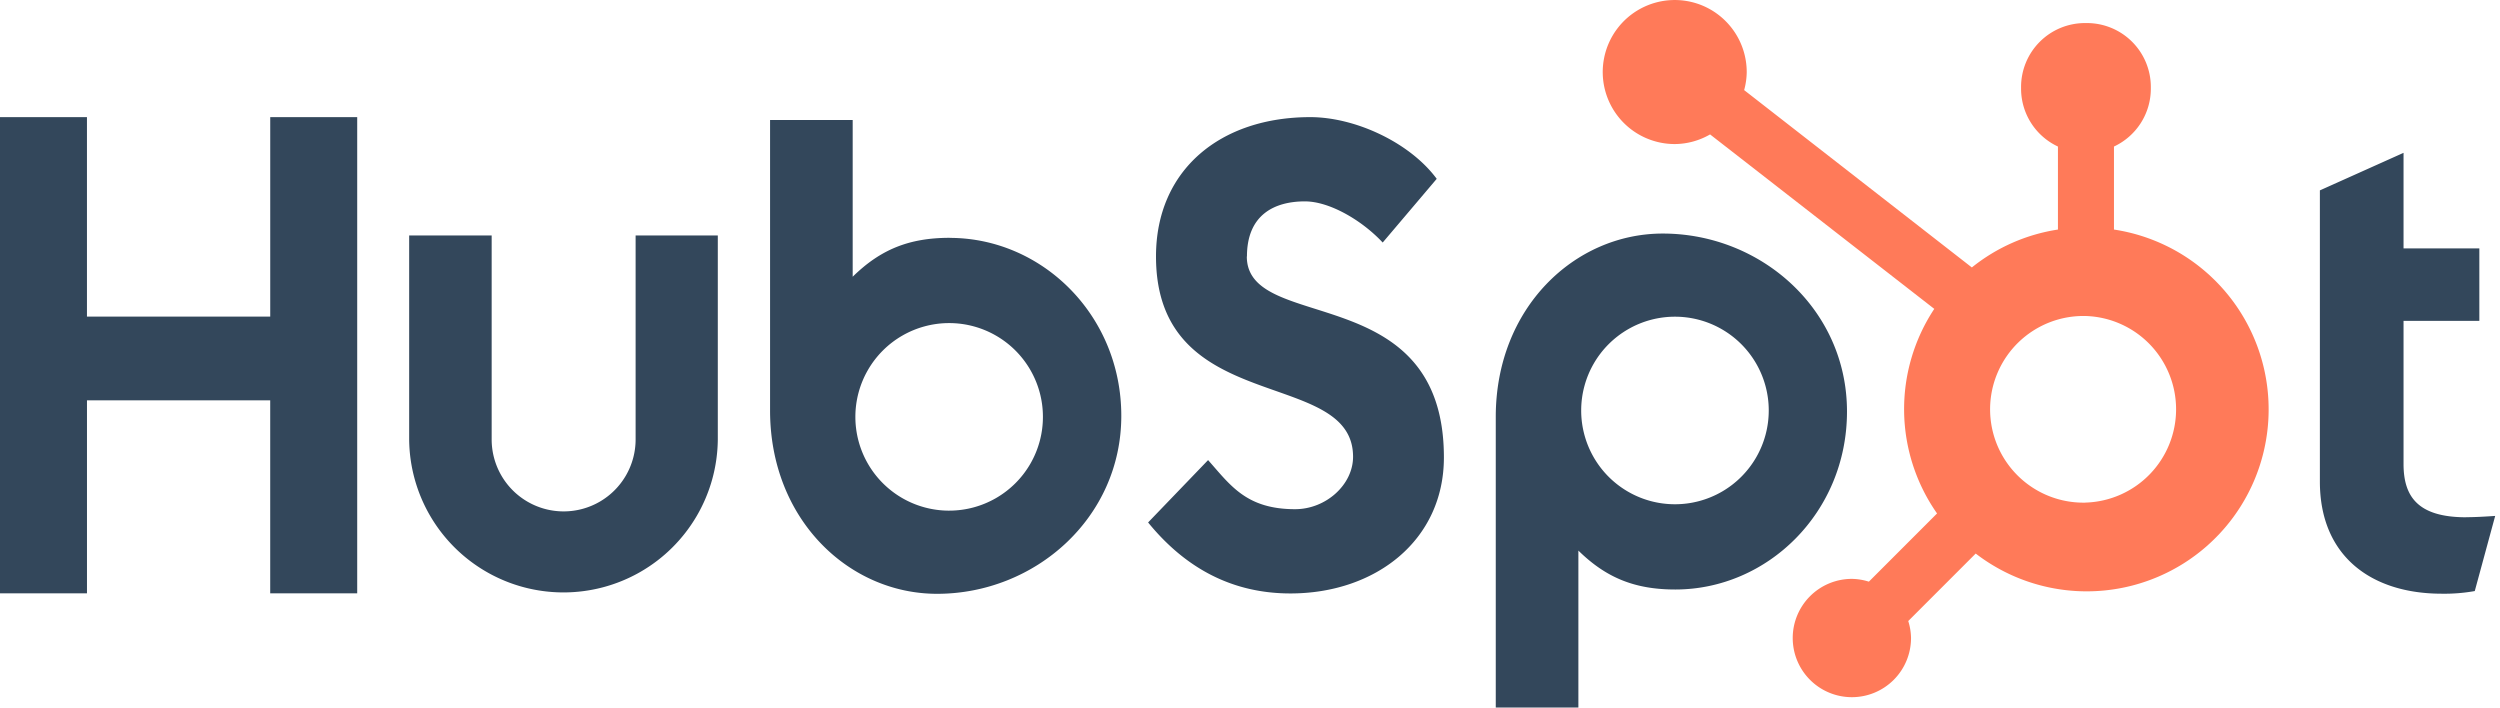
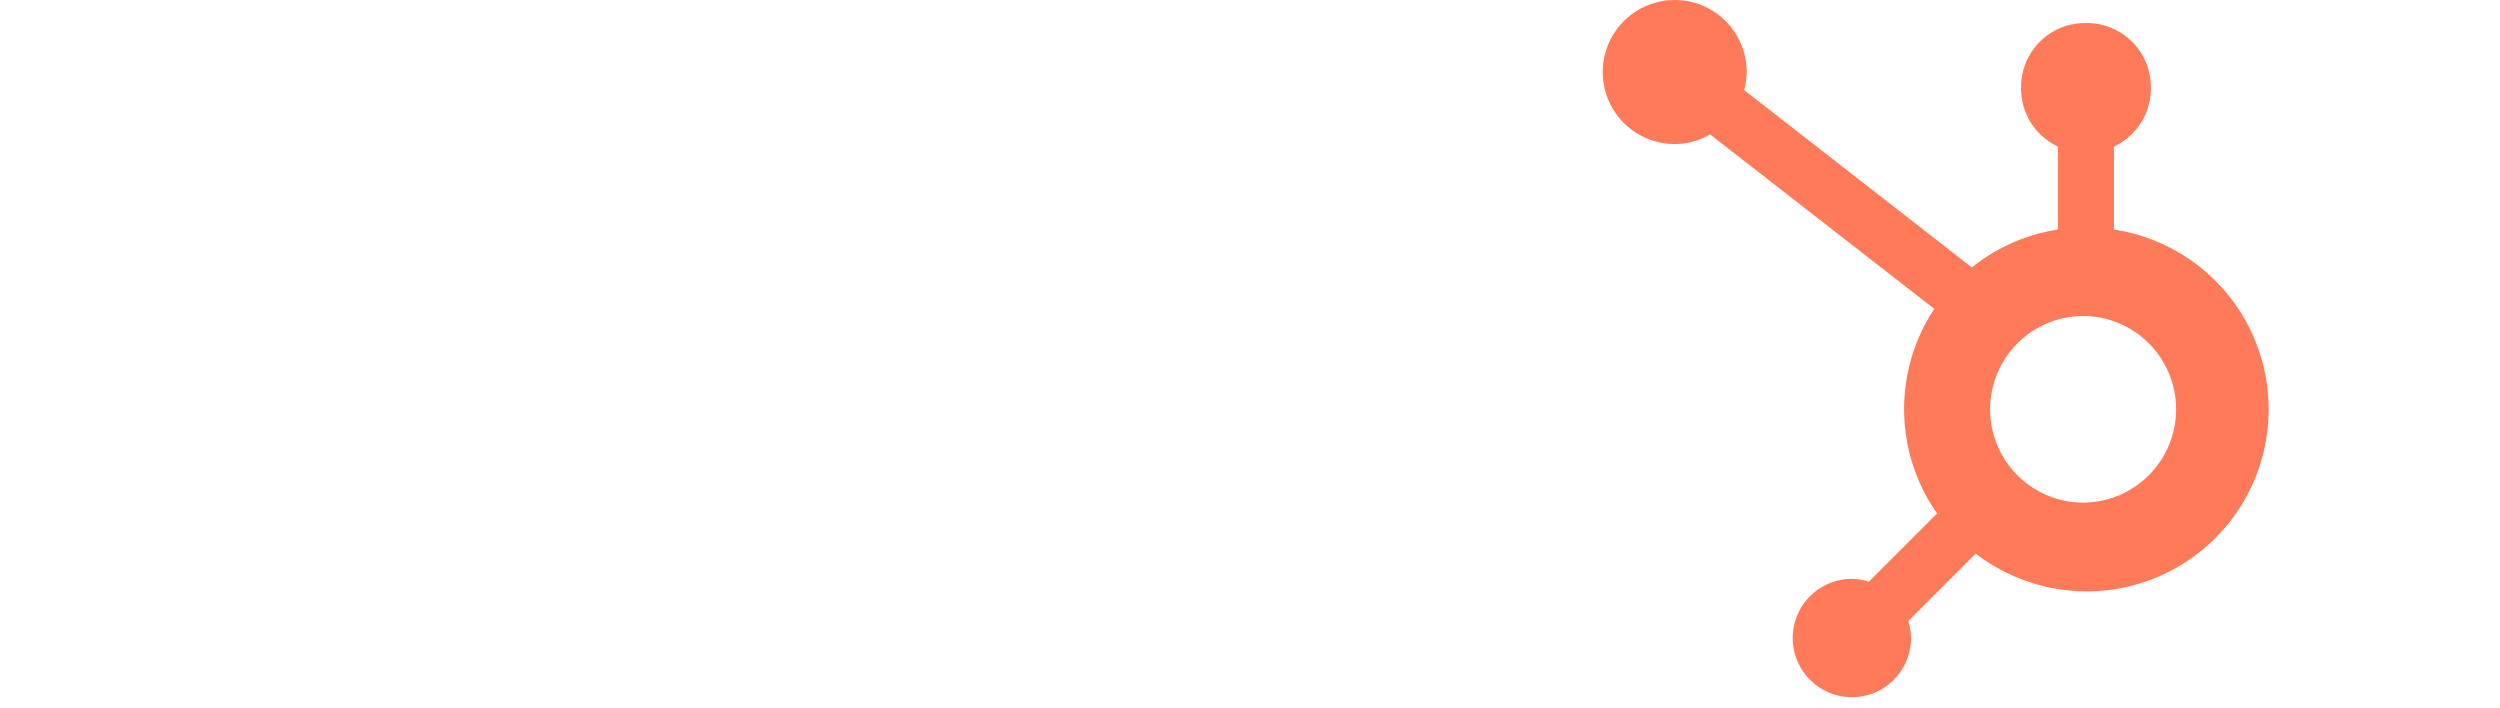
<svg xmlns="http://www.w3.org/2000/svg" width="212" height="60" fill="none">
-   <path fill="#33475B" d="M22.916 9.933V26.85H7.374V9.933H0v40.384h7.376V33.948h15.538v16.369h7.377V9.933h-7.375zM53.9 37.263a6.103 6.103 0 1 1-12.207 0V19.966h-6.996v17.299a13.087 13.087 0 0 0 26.173 0v-17.3H53.9v17.299zm51.842-15.515c0-3.547 2.345-4.671 4.914-4.671 2.072 0 4.807 1.577 6.597 3.49l4.581-5.402c-2.287-3.094-6.926-5.232-10.725-5.232-7.591 0-13.08 4.445-13.08 11.815 0 13.674 16.711 9.334 16.711 16.987 0 2.36-2.291 4.444-4.914 4.444-4.138 0-5.48-2.023-7.38-4.163l-5.086 5.288c3.253 3.993 7.266 6.02 12.07 6.02 7.212 0 13.013-4.499 13.013-11.533 0-15.179-16.713-10.462-16.713-17.043m103.4 22.117c-4.134 0-5.31-1.788-5.31-4.527V27.21h6.428v-6.144h-6.428V12.96l-7.094 3.184v24.7c0 6.318 4.359 9.502 10.336 9.502.938.016 1.876-.06 2.798-.224l1.731-6.372c-.781.054-1.677.108-2.461.108M80.532 20.167c-3.465 0-5.884 1.006-8.224 3.3V10.174h-7.006v24.639c0 9.222 6.667 15.542 14.16 15.542 8.312 0 15.624-6.432 15.624-15.091 0-8.552-6.729-15.091-14.554-15.091m-.044 23.13a7.952 7.952 0 1 1 0-15.905 7.952 7.952 0 0 1 0 15.904zm76.137-8.406c0-8.676-7.296-15.091-15.624-15.091-7.491 0-14.16 6.317-14.16 15.542V60h7.006V46.69c2.336 2.29 4.759 3.3 8.22 3.3 7.825 0 14.558-6.54 14.558-15.093zm-6.635-.088a7.952 7.952 0 1 1-15.905-.001 7.952 7.952 0 0 1 15.905 0z" />
  <path fill="#FF7A59" d="M179.265 19.466v-7.04a5.417 5.417 0 0 0 3.126-4.887v-.161a5.421 5.421 0 0 0-5.421-5.422h-.162a5.419 5.419 0 0 0-5.421 5.422v.161a5.418 5.418 0 0 0 3.126 4.887v7.04a15.35 15.35 0 0 0-7.3 3.214L147.904 7.641c.138-.497.21-1.008.218-1.52a6.114 6.114 0 0 0-3.761-5.652 6.107 6.107 0 1 0-2.356 11.747 6.044 6.044 0 0 0 3.009-.818l19.013 14.795a15.4 15.4 0 0 0 .235 17.347l-5.782 5.785a4.974 4.974 0 0 0-1.446-.236 5.016 5.016 0 1 0 5.021 5.02 4.96 4.96 0 0 0-.236-1.445l5.721-5.723a15.427 15.427 0 1 0 11.725-27.475zm-2.371 23.156a7.913 7.913 0 0 1-7.509-10.991 7.925 7.925 0 0 1 4.414-4.294 7.915 7.915 0 0 1 3.095-.539 7.913 7.913 0 0 1 7.638 7.906 7.916 7.916 0 0 1-7.63 7.914" />
</svg>